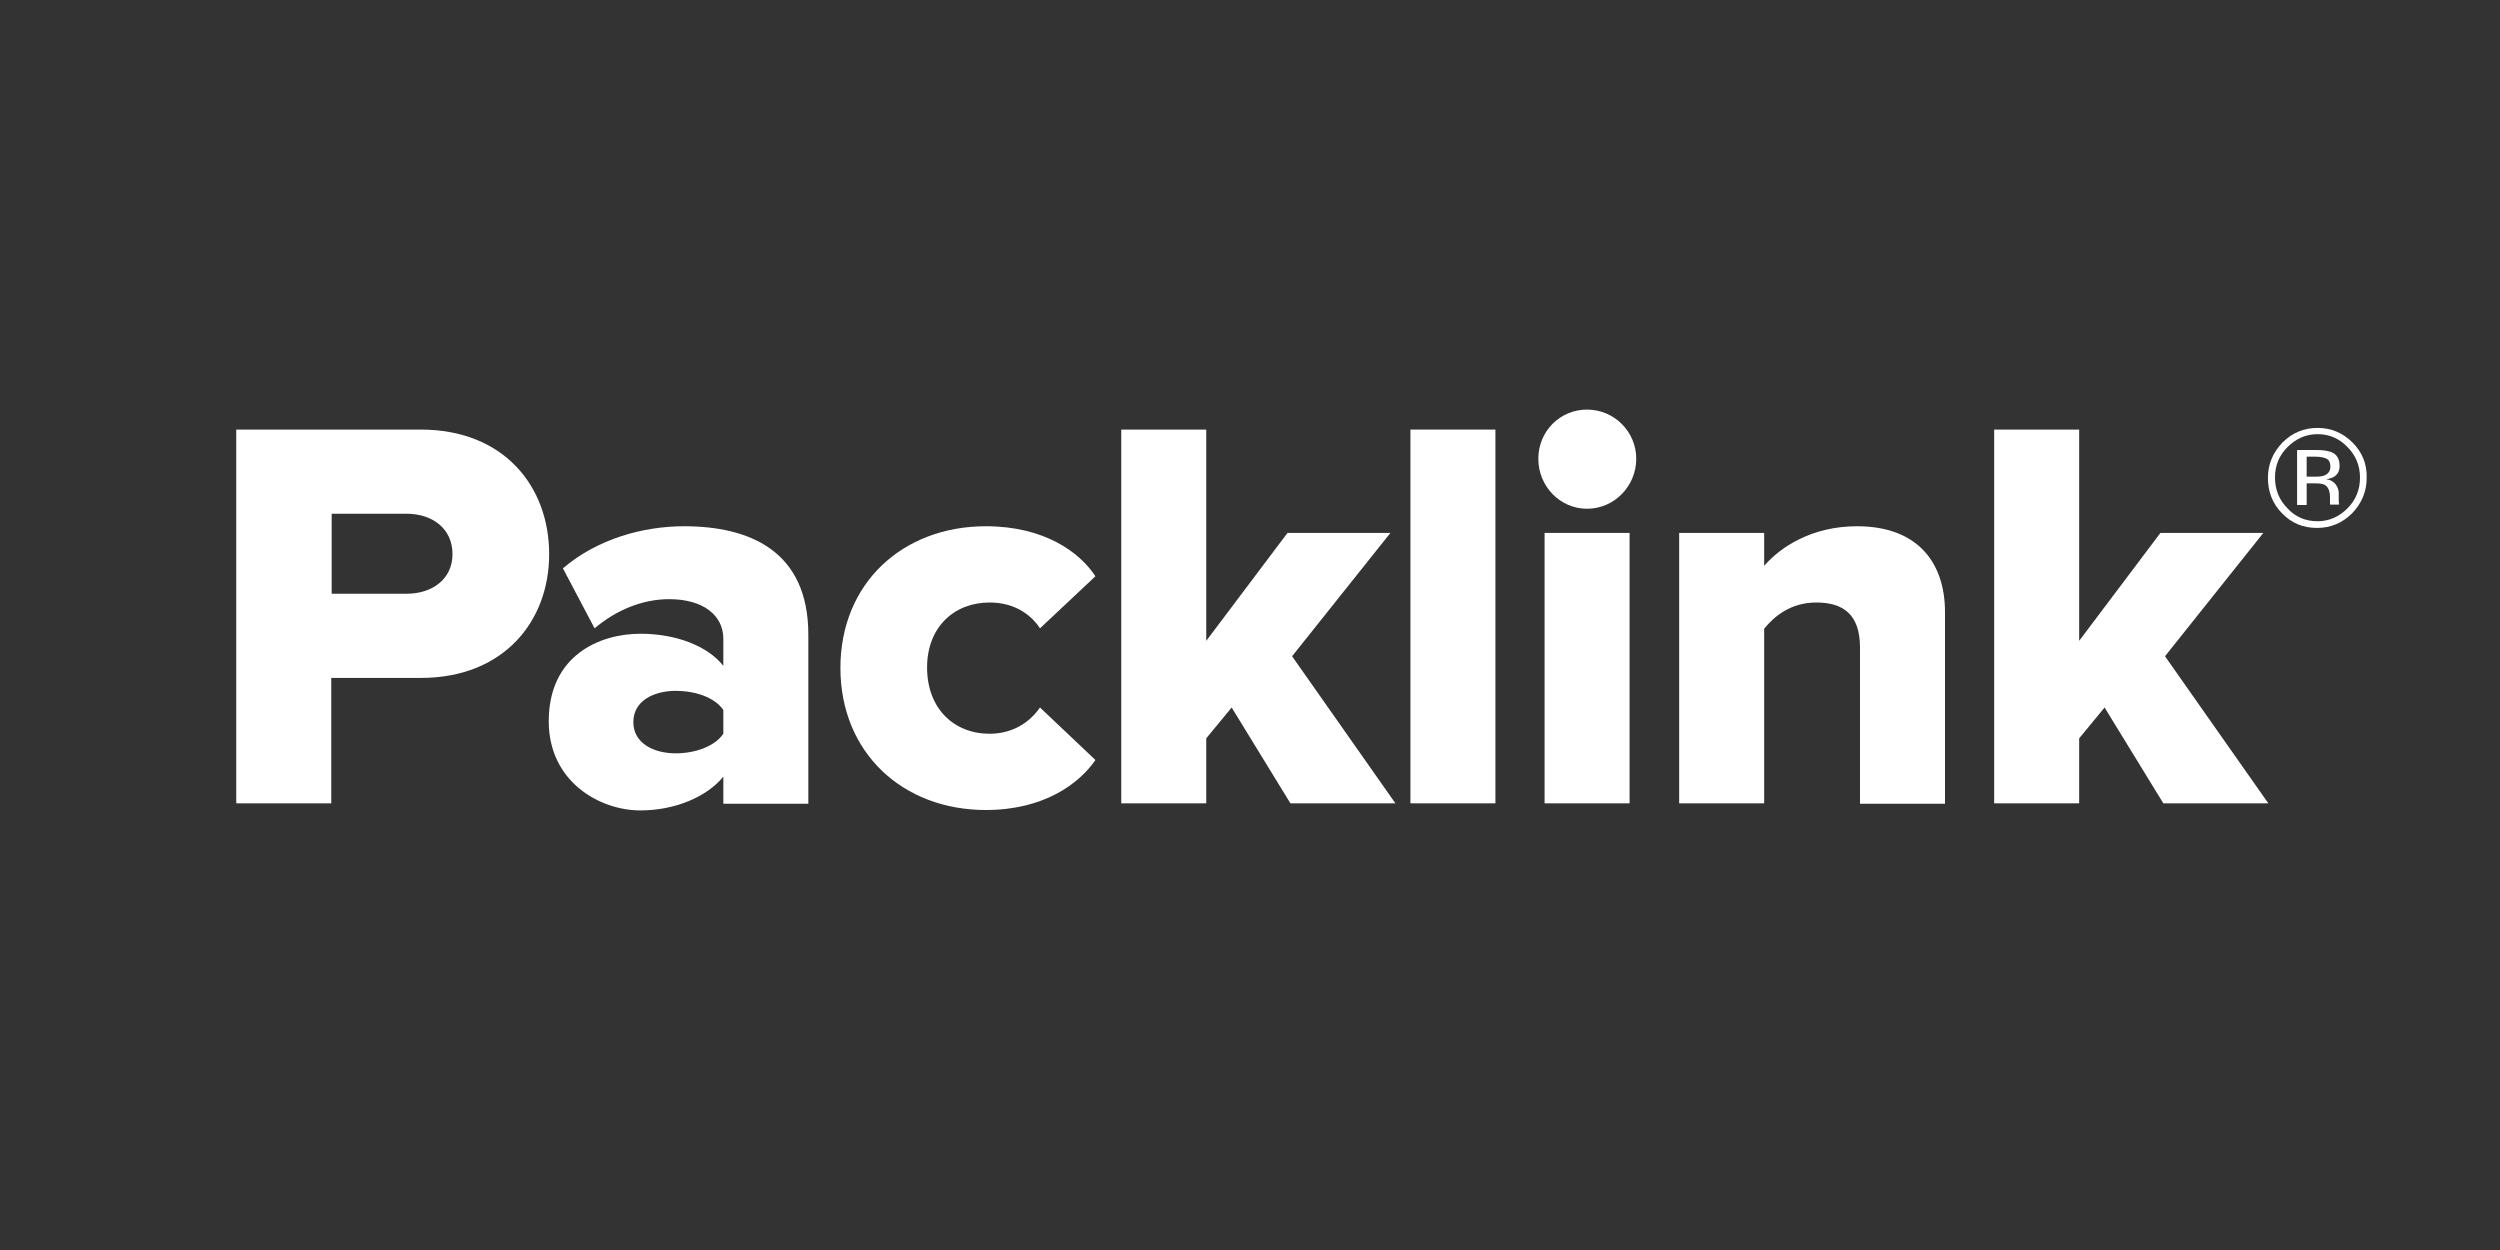
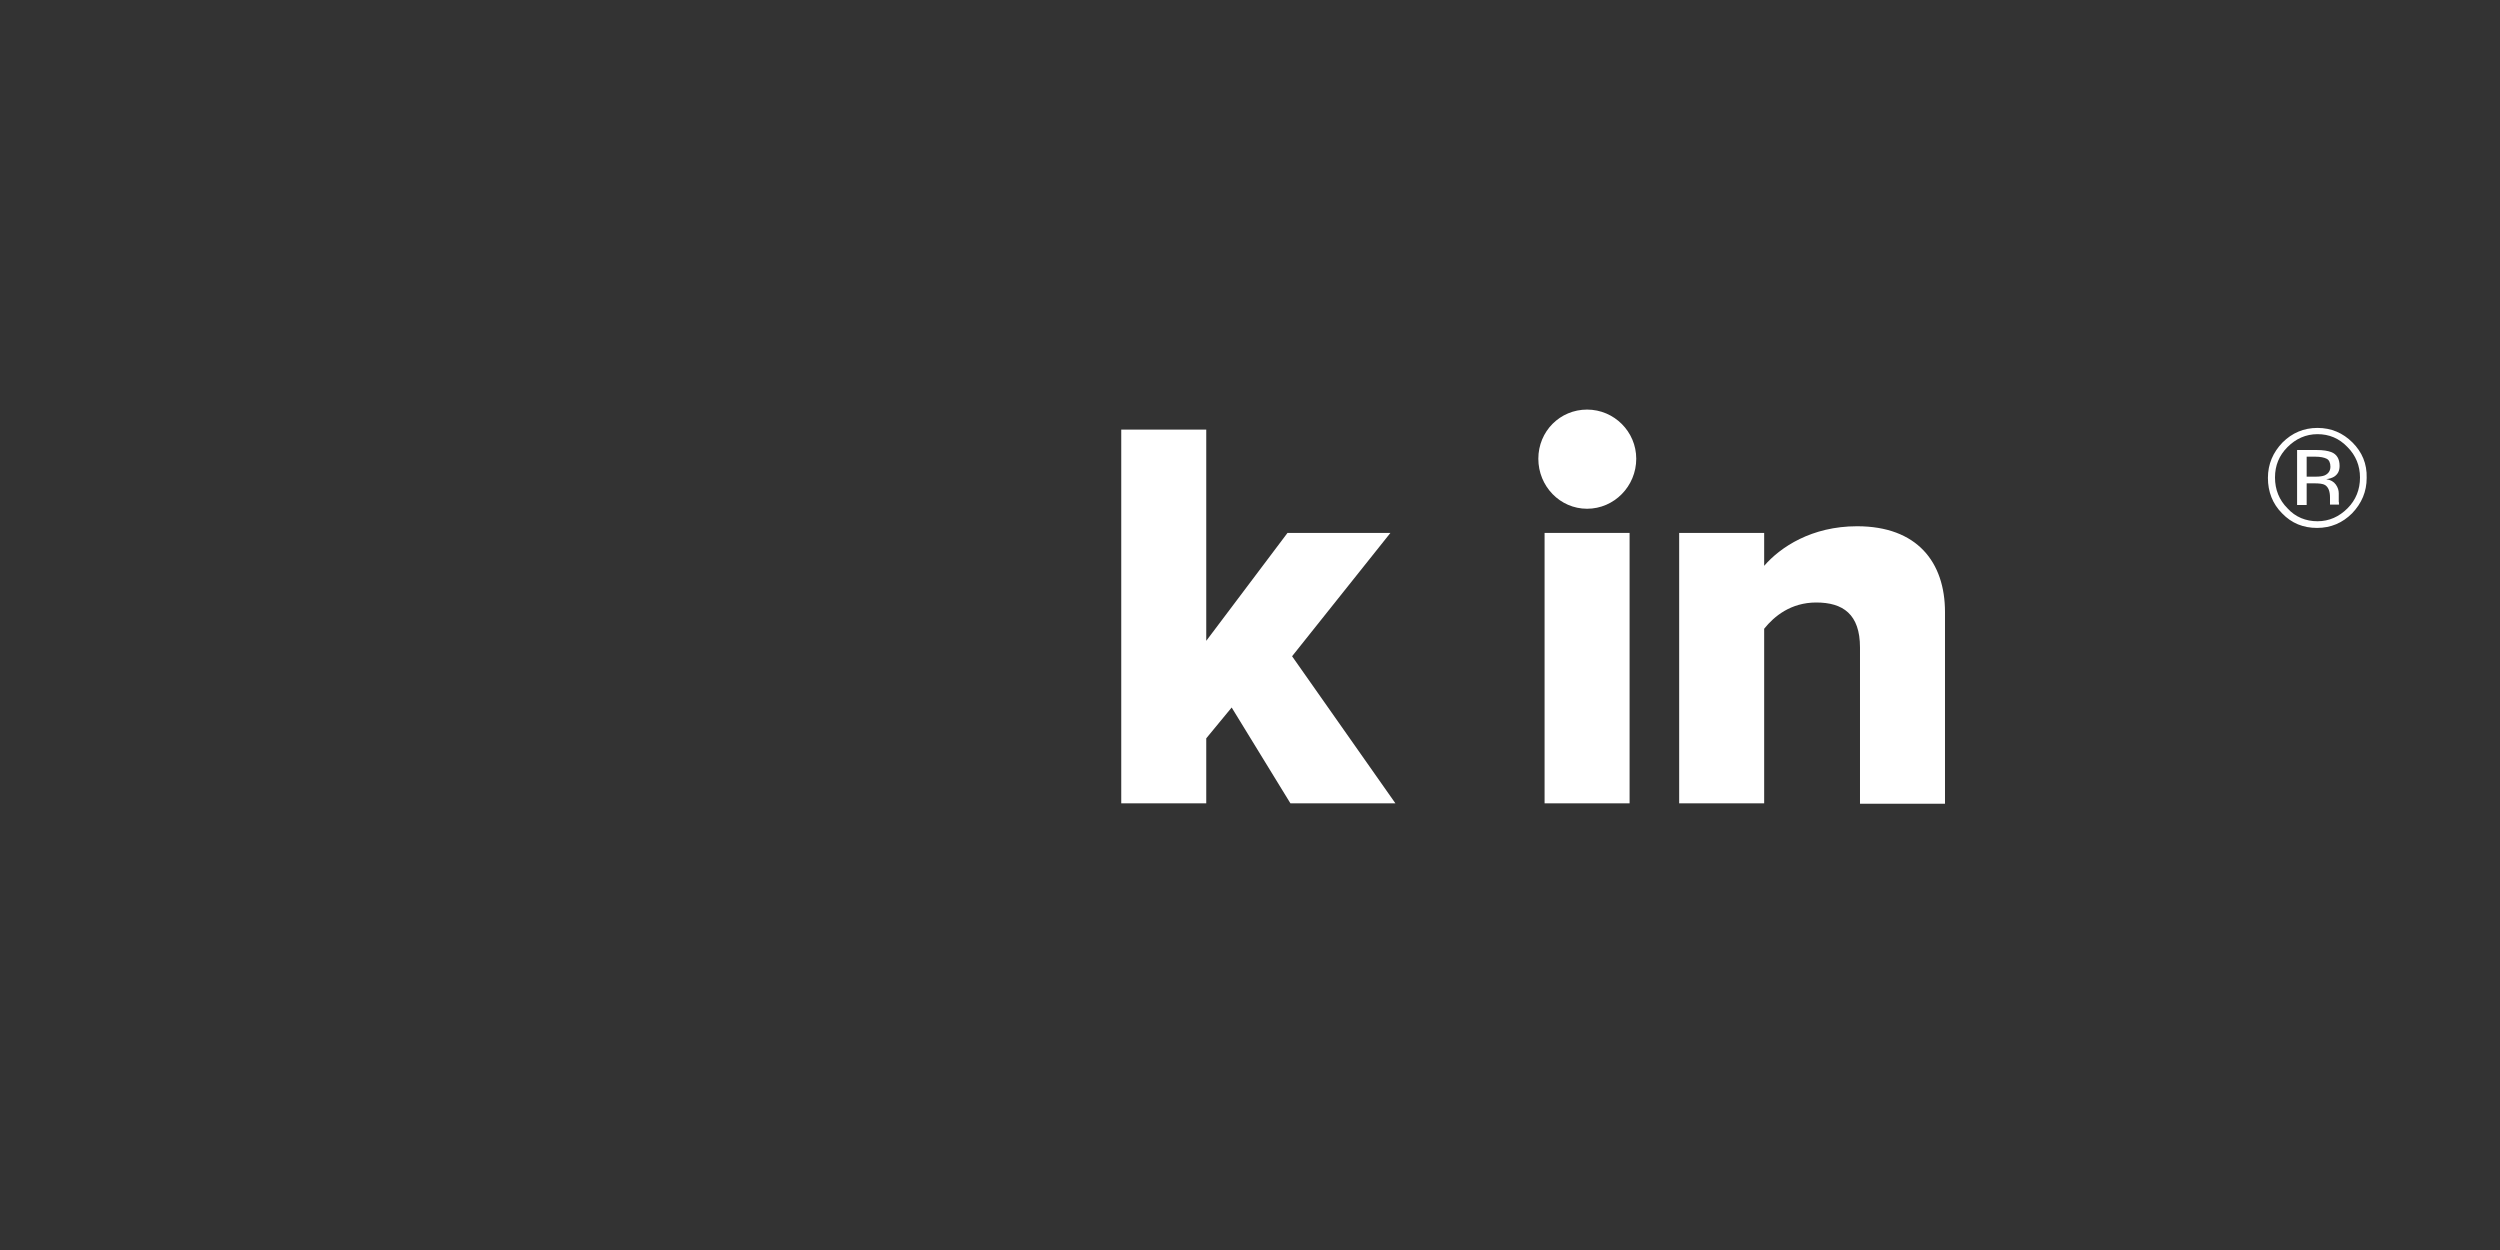
<svg xmlns="http://www.w3.org/2000/svg" version="1.1" id="Capa_1" x="0px" y="0px" viewBox="0 0 600 300" style="enable-background:new 0 0 600 300;" xml:space="preserve">
  <rect x="0" y="0" width="600" height="300" fill="#333333" stroke="none" />
  <style type="text/css">
	.st0{fill-rule:evenodd;clip-rule:evenodd;fill:#FFFFFF;}
</style>
  <g>
-     <path class="st0" d="M101,103.1H56.7v89.7h22.8v-30.1H101c19.9,0,30.8-13.6,30.8-29.7C131.8,116.7,120.9,103.1,101,103.1z    M97.6,142.5h-18v-19.2h18c6.1,0,11,3.5,11,9.7C108.6,139,103.7,142.5,97.6,142.5z" />
-     <path class="st0" d="M164.2,126.3c-9.8,0-20.8,3-29.1,10.1l7.6,14.4c5.2-4.4,11.5-7,17.9-7c8.2,0,13,3.9,13,9.5v6.5   c-3.8-4.8-11.4-7.7-19.9-7.7c-9.8,0-22,5.2-22,21c0,14.5,12.2,21.4,22,21.4c8.2,0,15.9-3.2,19.9-8.1v6.5H194v-40.6   C194,132,179.6,126.3,164.2,126.3z M173.6,176.1c-2.1,3.1-6.9,4.7-11.4,4.7c-5.3,0-10.2-2.4-10.2-7.5s4.9-7.5,10.2-7.5   c4.5,0,9.3,1.5,11.4,4.6V176.1z" />
-     <path class="st0" d="M237.5,144.6c5.4,0,9.6,2.4,12.1,6.2l13.3-12.5c-3.8-5.8-12.3-12-26.3-12c-20,0-34.9,13.7-34.9,34   c0,20.3,14.9,34.1,34.9,34.1c13.9,0,22.4-6.3,26.3-12l-13.3-12.6c-2.5,3.6-6.6,6.3-12.1,6.3c-8.5,0-15-6-15-15.9   C222.5,150.5,229,144.6,237.5,144.6z" />
    <polygon class="st0" points="333.7,127.9 309,127.9 289.5,153.8 289.5,103.1 269.1,103.1 269.1,192.8 289.5,192.8 289.5,177.2    295.6,169.8 309.7,192.8 334.9,192.8 310.1,157.5  " />
-     <rect x="338.5" y="103.1" class="st0" width="20.4" height="89.7" />
    <path class="st0" d="M380.9,98.3c-6.5,0-11.7,5.2-11.7,11.8c0,6.6,5.2,12,11.7,12c6.5,0,11.8-5.4,11.8-12   C392.7,103.6,387.4,98.3,380.9,98.3z" />
    <rect x="370.7" y="127.9" class="st0" width="20.4" height="64.9" />
    <path class="st0" d="M445.7,126.3c-10.9,0-18.4,5-22.3,9.5v-7.9h-20.4v64.9h20.4v-41.9c2.4-3,6.4-6.3,12.5-6.3   c6.4,0,10.5,2.8,10.5,10.8v37.5h20.4v-46C466.8,134.9,460.1,126.3,445.7,126.3z" />
-     <polygon class="st0" points="543.2,127.9 518.5,127.9 499,153.8 499,103.1 478.6,103.1 478.6,192.8 499,192.8 499,177.2    505.1,169.8 519.2,192.8 544.4,192.8 519.6,157.5  " />
    <path class="st0" d="M564.6,106.2c-2.3-2.3-5.1-3.5-8.4-3.5c-3.3,0-6.1,1.2-8.4,3.5c-2.3,2.4-3.5,5.2-3.5,8.5   c0,3.3,1.1,6.2,3.4,8.5c2.3,2.4,5.1,3.5,8.4,3.5c3.3,0,6.1-1.2,8.4-3.5c2.3-2.4,3.5-5.2,3.5-8.5   C568.1,111.3,566.9,108.5,564.6,106.2z M563.4,122c-2,2-4.4,3.1-7.2,3.1s-5.3-1-7.2-3.1c-2-2-3-4.5-3-7.4c0-2.9,1-5.3,3-7.3   c2-2,4.4-3.1,7.2-3.1c2.8,0,5.2,1,7.2,3.1c2,2,3,4.5,3,7.3C566.4,117.5,565.4,120,563.4,122z" />
    <path class="st0" d="M561.3,120.4c0-0.4,0-0.7,0-1v-1c0-0.7-0.2-1.4-0.7-2.1c-0.5-0.7-1.2-1.1-2.3-1.3c0.8-0.1,1.4-0.3,1.9-0.6   c0.9-0.6,1.3-1.4,1.3-2.6c0-1.7-0.7-2.8-2-3.3c-0.8-0.3-1.9-0.5-3.6-0.5h-4.6v13.2h2.3V116h1.8c1.2,0,2.1,0.1,2.6,0.4   c0.8,0.5,1.2,1.5,1.2,3v1.1l0,0.4c0,0.1,0,0.1,0,0.1c0,0,0,0.1,0,0.1h2.2l-0.1-0.2C561.4,121,561.4,120.7,561.3,120.4z    M557.9,114.1c-0.5,0.2-1.2,0.3-2.2,0.3h-2.1v-4.8h2c1.3,0,2.2,0.2,2.8,0.5c0.6,0.3,0.9,1,0.9,1.9   C559.3,113,558.8,113.7,557.9,114.1z" />
  </g>
</svg>